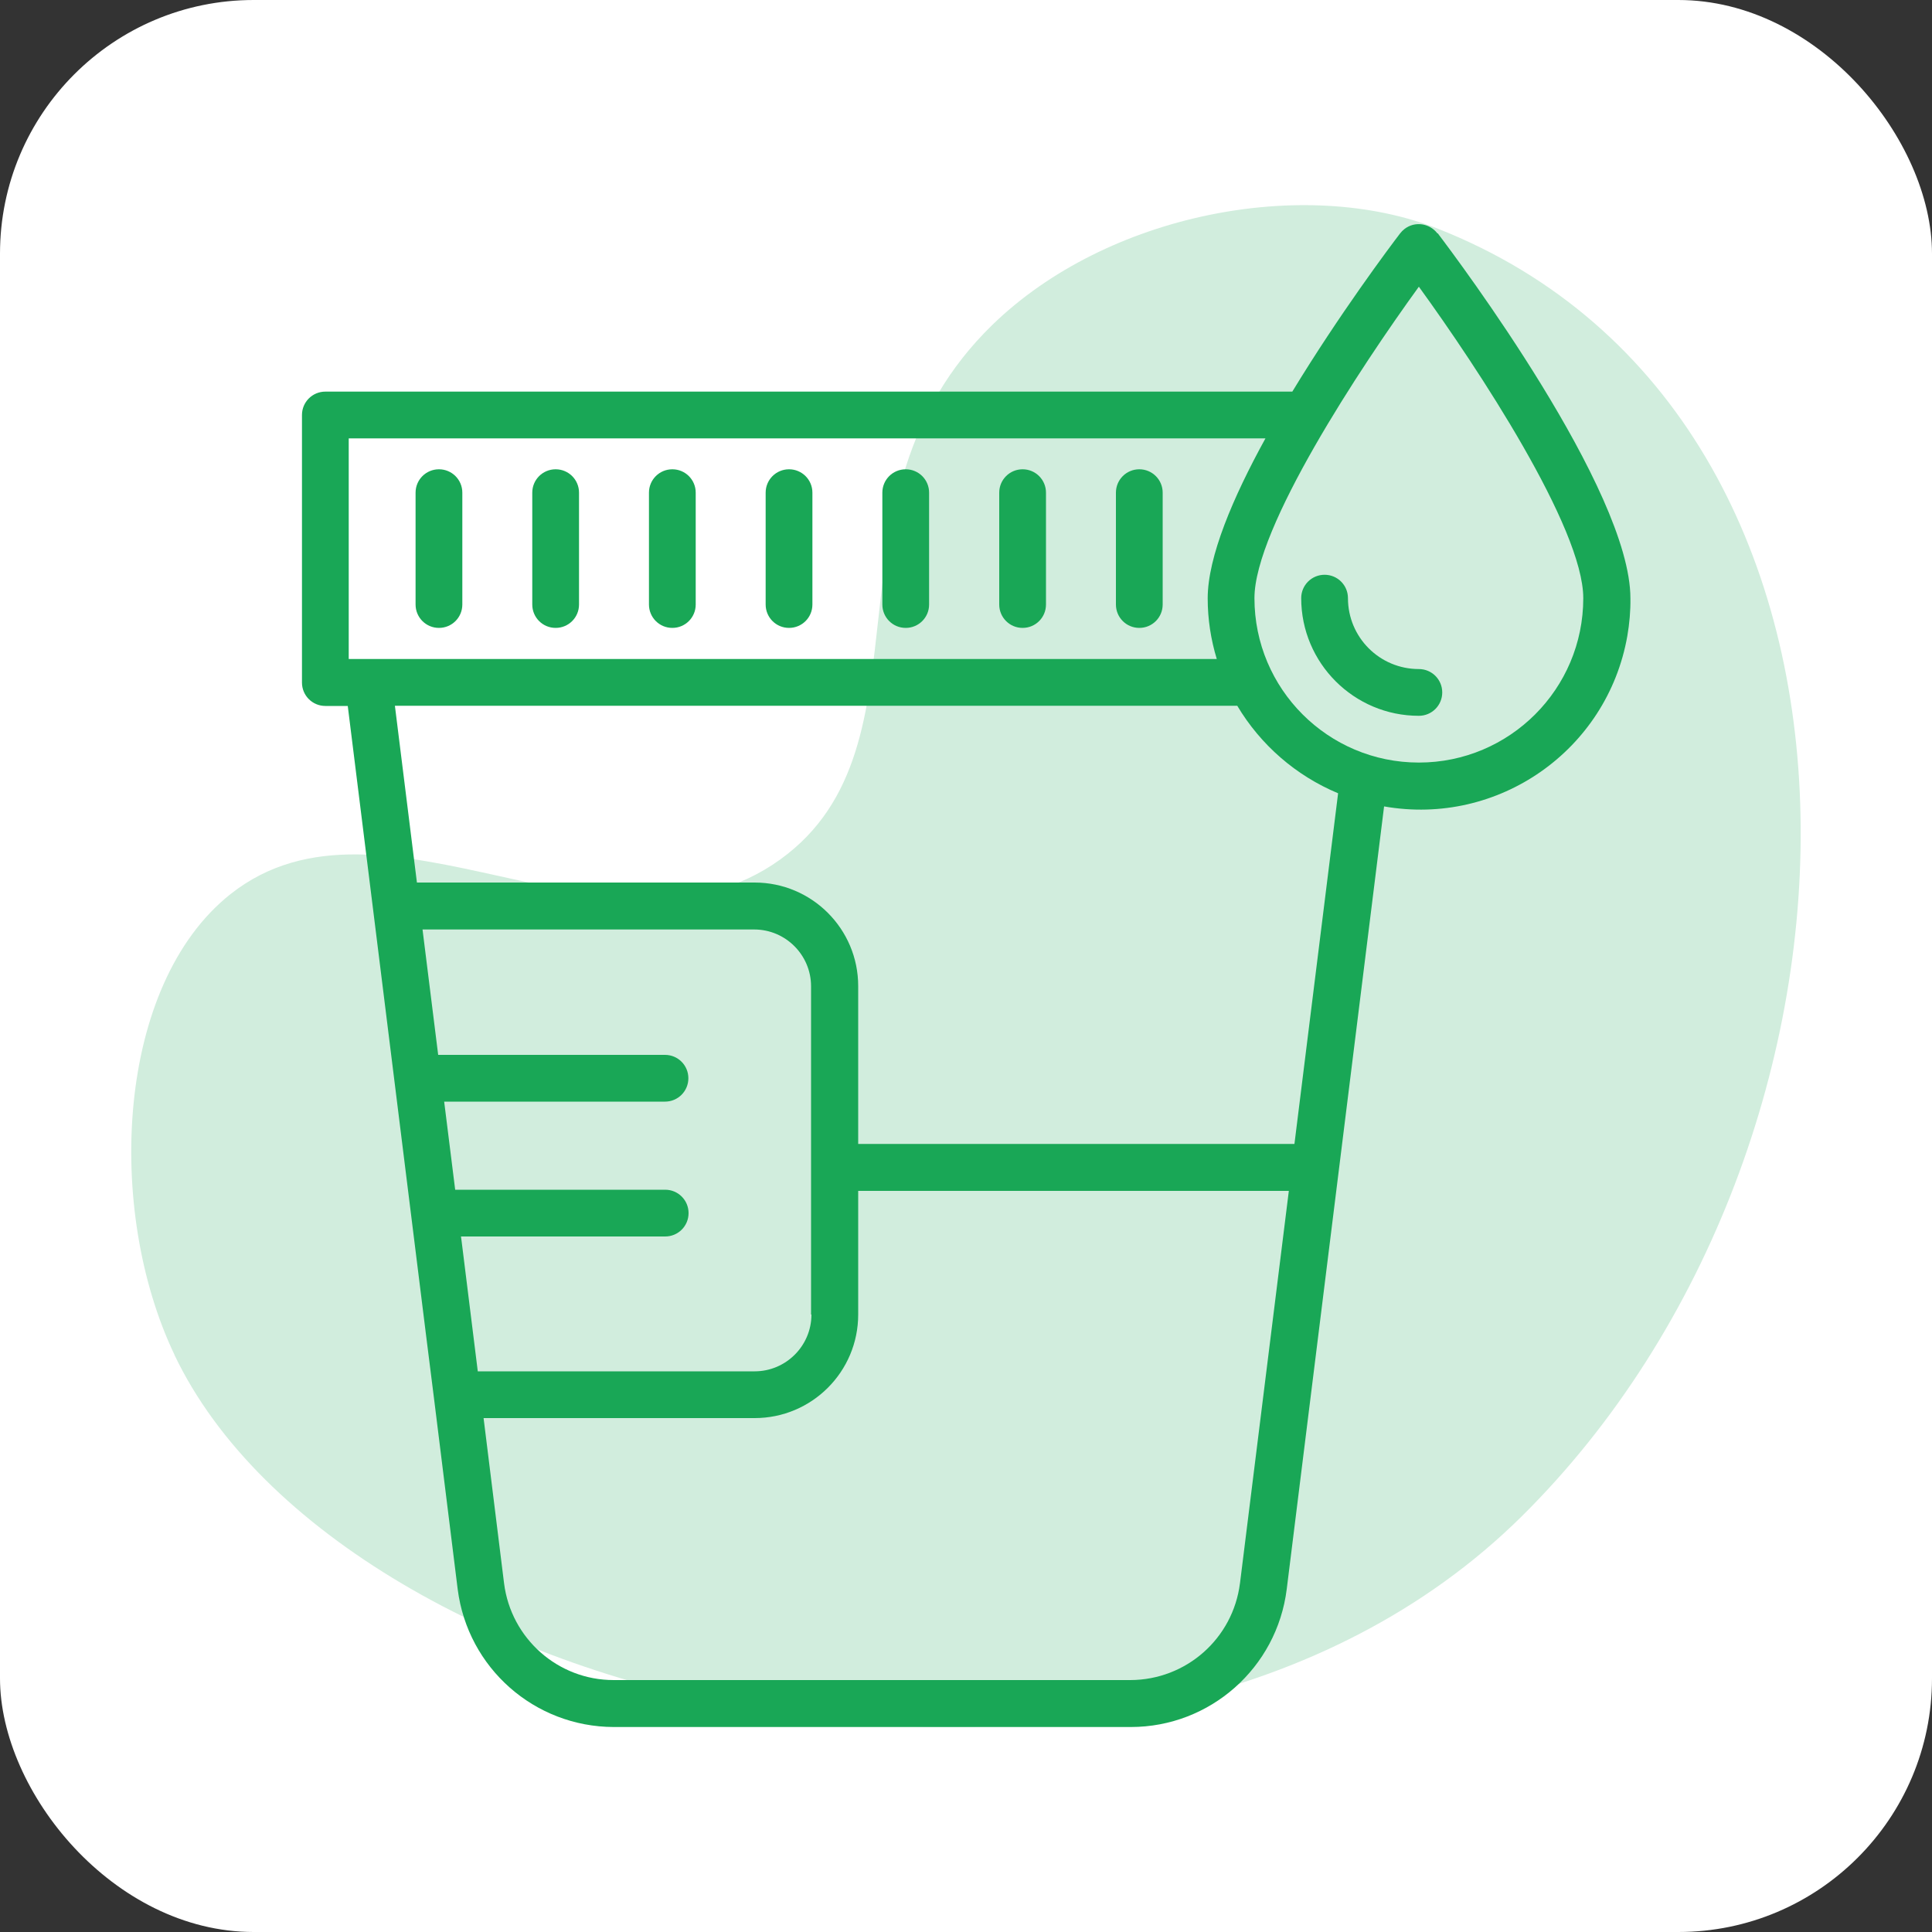
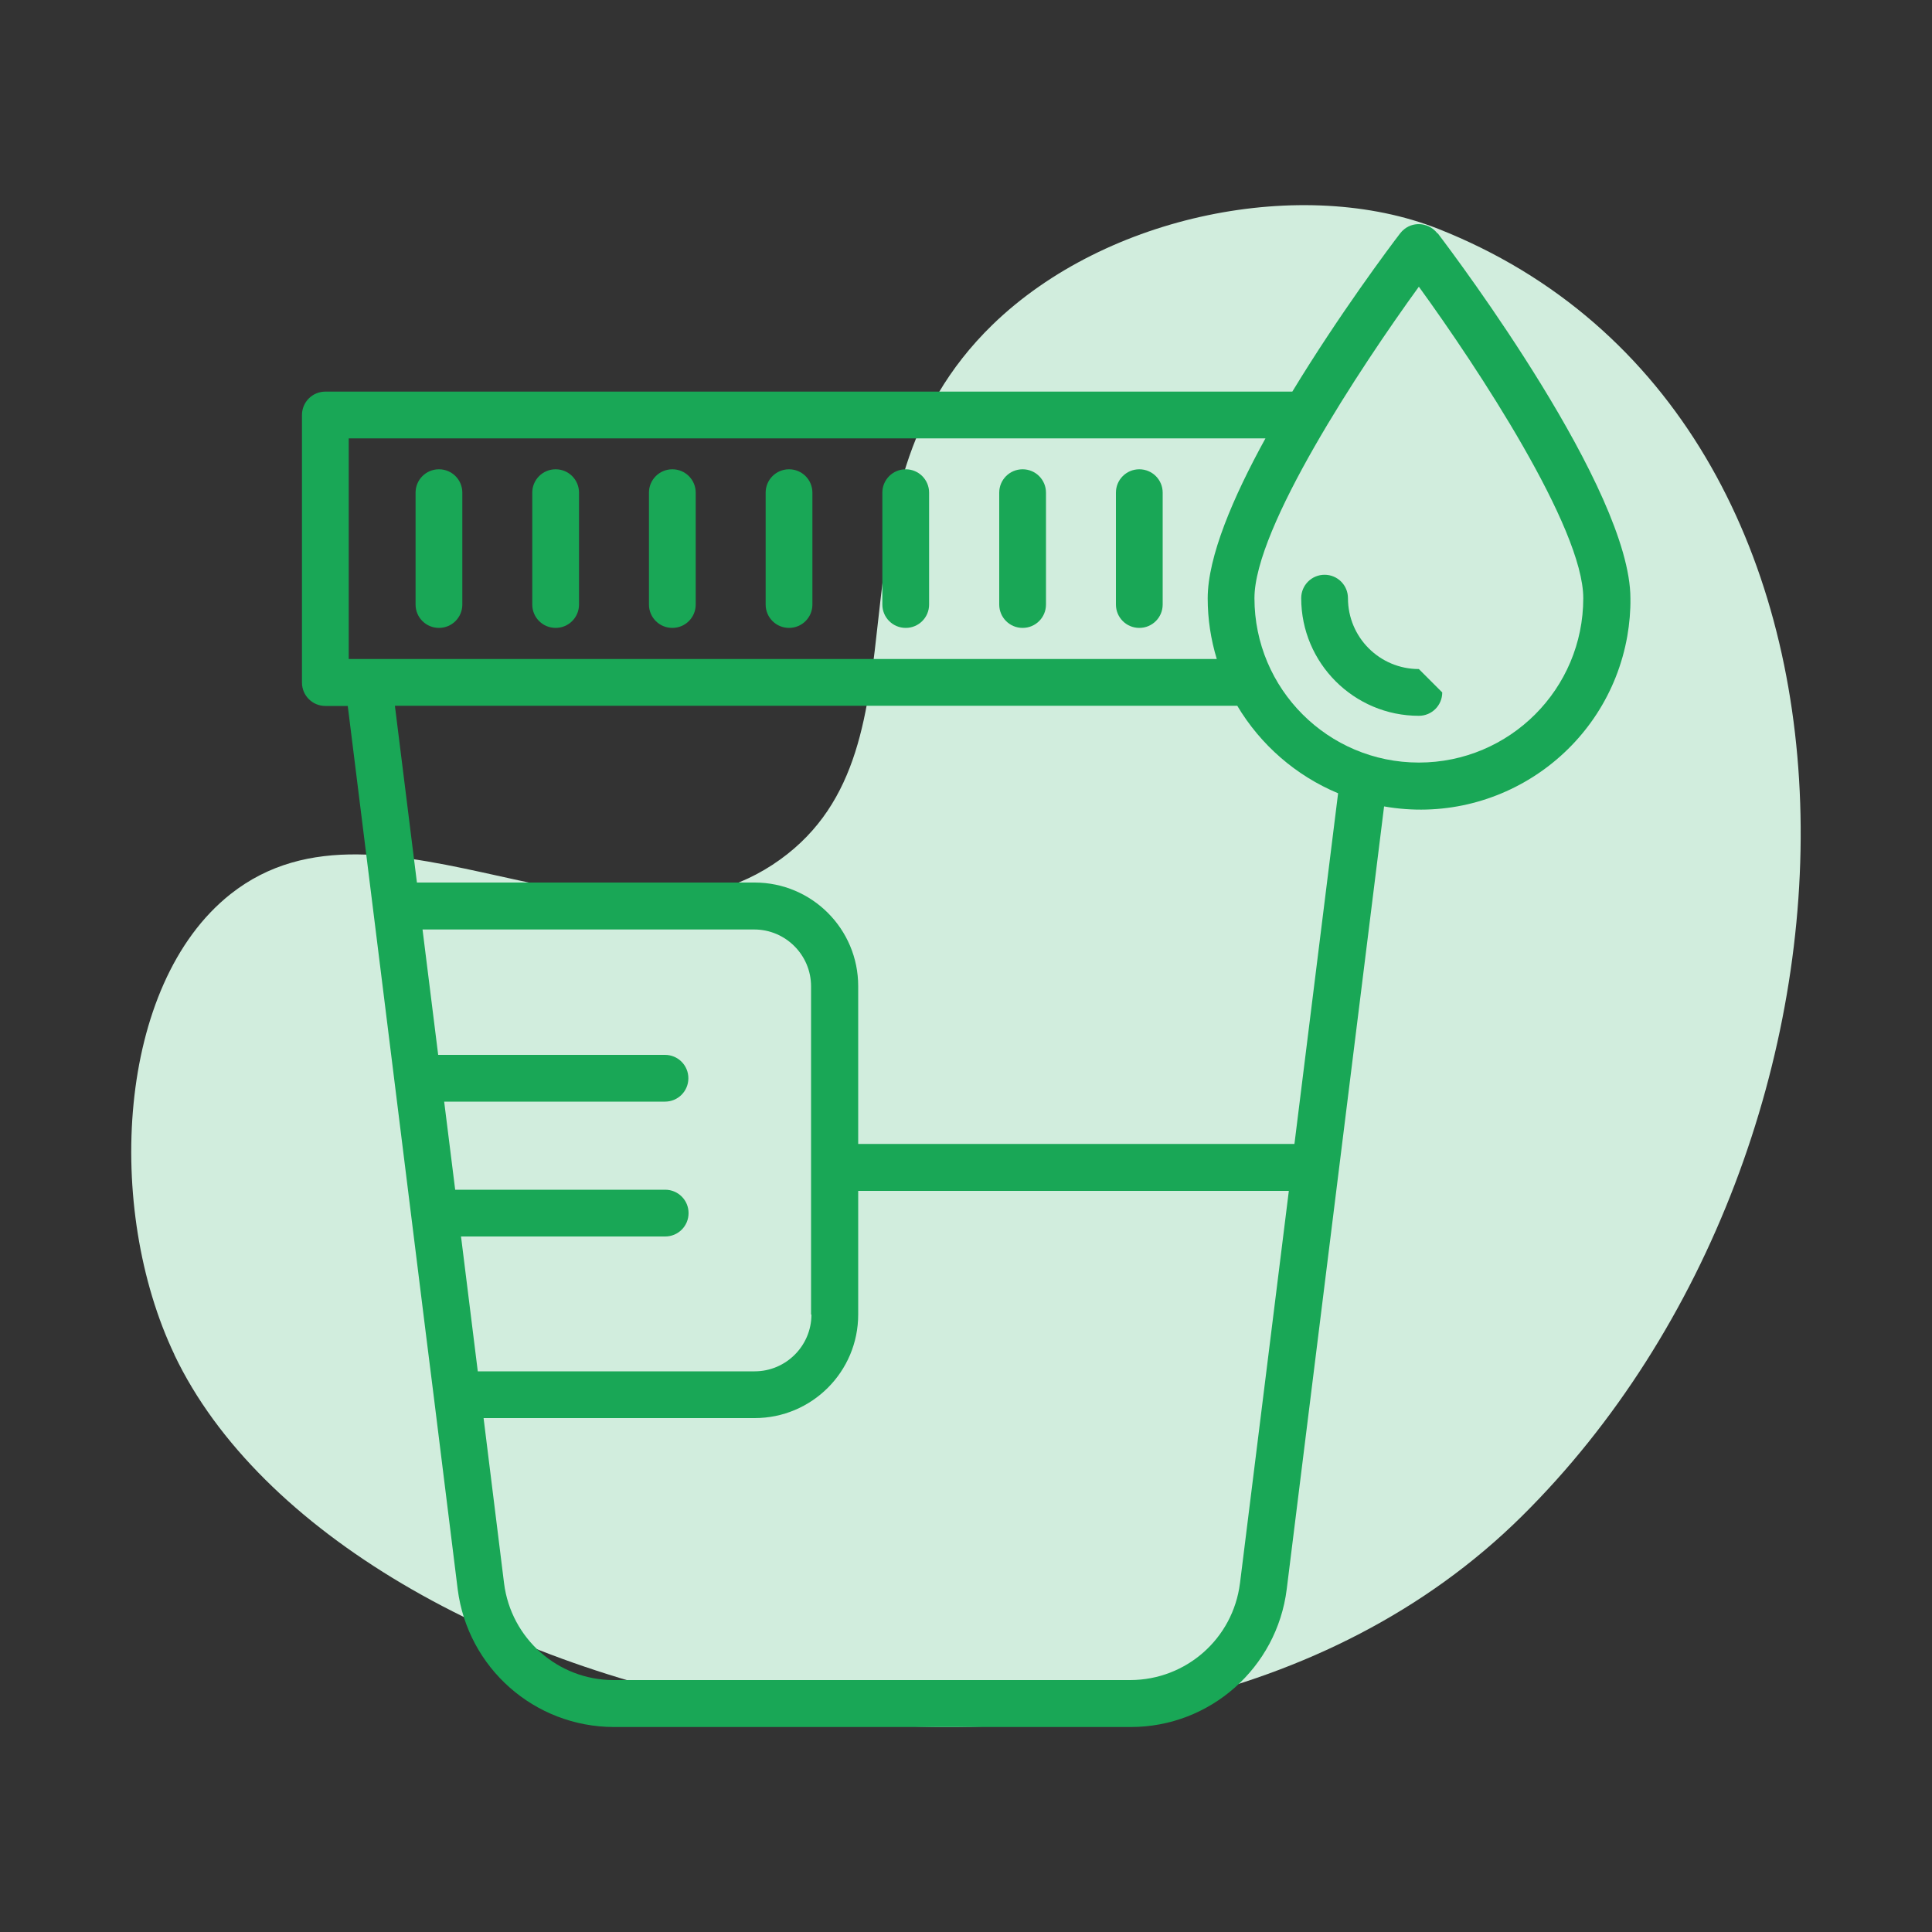
<svg xmlns="http://www.w3.org/2000/svg" id="Camada_1" viewBox="0 0 100 100">
  <rect x="0" y="0" width="100" height="100" fill="#333333" stroke="none" />
-   <rect x="0" width="100" height="100" rx="13.13" ry="13.13" style="fill:#fff;" />
  <path d="M9.03,70.12c-3.6-7.55-3.01-19.16,2.9-23.84,7.94-6.28,19.82,4.42,28.45-1.79,8.22-5.92,1.74-18.69,10.99-27.68,5.92-5.75,16.11-7.71,23.06-4.97,24.69,9.74,23.86,47.33,4.33,66.65-19.98,19.76-60.96,10.03-69.73-8.36Z" style="fill:#d1eddd;" />
  <path d="M22.72,32.5c.67,0,1.21-.54,1.21-1.21h0v-5.79c0-.67-.54-1.21-1.21-1.21s-1.21.54-1.21,1.21v5.79c0,.67.54,1.21,1.21,1.21Z" style="fill:#19a756;" />
  <path d="M28.76,32.5c.67,0,1.21-.54,1.21-1.21h0v-5.79c0-.67-.54-1.21-1.21-1.21s-1.21.54-1.21,1.21v5.79c0,.67.54,1.21,1.21,1.21h0Z" style="fill:#19a756;" />
  <path d="M34.8,32.5c.67,0,1.21-.54,1.21-1.21h0v-5.79c0-.67-.54-1.21-1.21-1.21s-1.21.54-1.21,1.21v5.79c0,.67.54,1.21,1.21,1.21Z" style="fill:#19a756;" />
  <path d="M40.84,32.5c.67,0,1.21-.54,1.21-1.21h0v-5.79c0-.67-.54-1.21-1.21-1.21s-1.21.54-1.21,1.21v5.79c0,.67.54,1.21,1.21,1.21h0Z" style="fill:#19a756;" />
  <path d="M46.88,32.5c.67,0,1.21-.54,1.21-1.21h0v-5.79c0-.67-.54-1.21-1.21-1.21s-1.21.54-1.21,1.21v5.79c0,.67.54,1.21,1.21,1.21h0Z" style="fill:#19a756;" />
  <path d="M52.93,32.5c.67,0,1.21-.54,1.21-1.21h0v-5.79c0-.67-.54-1.21-1.21-1.21s-1.21.54-1.21,1.21h0v5.79c0,.67.54,1.21,1.21,1.21h0Z" style="fill:#19a756;" />
  <path d="M58.97,32.5c.67,0,1.21-.54,1.21-1.21v-5.79c0-.67-.54-1.21-1.21-1.21s-1.21.54-1.21,1.21h0v5.79c0,.67.54,1.21,1.21,1.21h0Z" style="fill:#19a756;" />
  <path d="M74.4,12.08c-.41-.53-1.17-.64-1.7-.23-.09.07-.16.14-.23.23-.53.69-3.15,4.19-5.58,8.19H16.84c-.67,0-1.21.54-1.21,1.21h0v13.85c0,.67.54,1.21,1.21,1.21h1.16l4.06,32.63.4,3.18,1.23,9.91c.52,4.07,3.97,7.12,8.08,7.13h26.76c4.1,0,7.56-3.06,8.07-7.13l5.04-40.52c5.91,1.04,11.55-2.91,12.59-8.82.11-.64.17-1.3.16-1.95,0-5.61-8.95-17.55-9.97-18.89h0ZM18.05,22.69h47.45c-1.68,3.05-2.99,6.13-2.99,8.28,0,1.07.16,2.12.47,3.14H18.05v-11.42ZM42,68.04c0,1.62-1.32,2.94-2.94,2.94h-14.33l-.84-6.76-.03-.22h10.57c.67,0,1.21-.54,1.21-1.21s-.54-1.21-1.21-1.21h-10.87l-.57-4.56h11.43c.67,0,1.21-.54,1.21-1.21s-.54-1.21-1.21-1.21h-11.74l-.81-6.49h17.17c1.62,0,2.94,1.32,2.94,2.94v16.99ZM64.18,81.95c-.36,2.86-2.78,5-5.67,5.01h-26.75c-2.88,0-5.31-2.15-5.67-5.01l-1.06-8.55h14.03c2.96,0,5.36-2.4,5.36-5.36v-6.4h22.29l-2.53,20.32ZM67.01,59.21h-22.59v-8.17c0-2.96-2.4-5.36-5.36-5.36h-17.48l-1.14-9.15h43.6c1.21,2.03,3.04,3.62,5.22,4.53l-2.26,18.15ZM73.44,39.47c-4.7,0-8.51-3.81-8.51-8.51,0-3.64,5.47-11.93,8.51-16.12,3.04,4.19,8.51,12.48,8.51,16.12,0,4.7-3.81,8.51-8.51,8.51h0Z" style="fill:#19a756;" />
-   <path d="M73.44,34.63c-2.03,0-3.67-1.64-3.67-3.67h0c0-.67-.54-1.21-1.21-1.21s-1.21.54-1.21,1.21c0,3.36,2.73,6.09,6.09,6.09.67,0,1.21-.54,1.21-1.21s-.54-1.21-1.21-1.21Z" style="fill:#19a756;" />
+   <path d="M73.44,34.63c-2.03,0-3.67-1.64-3.67-3.67h0c0-.67-.54-1.21-1.21-1.21s-1.21.54-1.21,1.21c0,3.36,2.73,6.09,6.09,6.09.67,0,1.21-.54,1.21-1.21Z" style="fill:#19a756;" />
</svg>